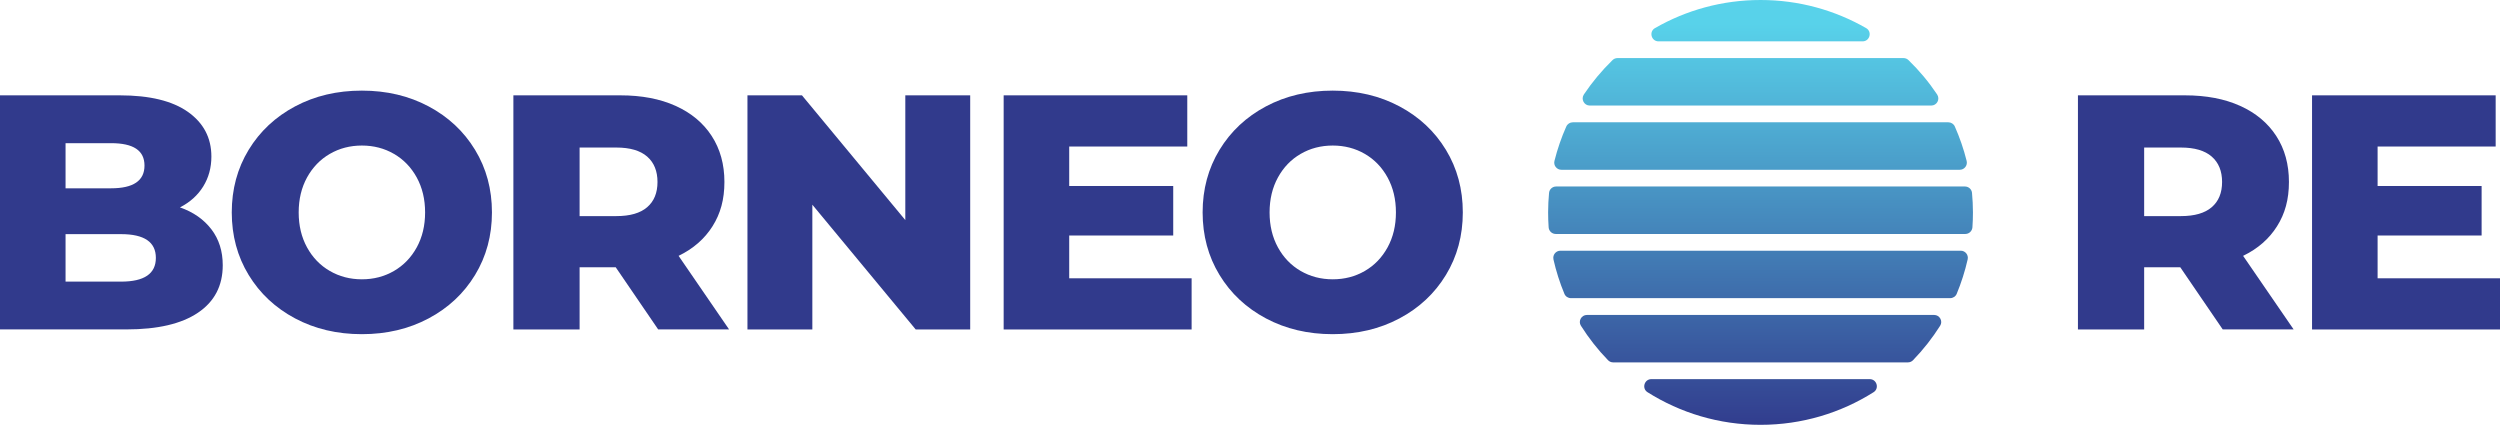
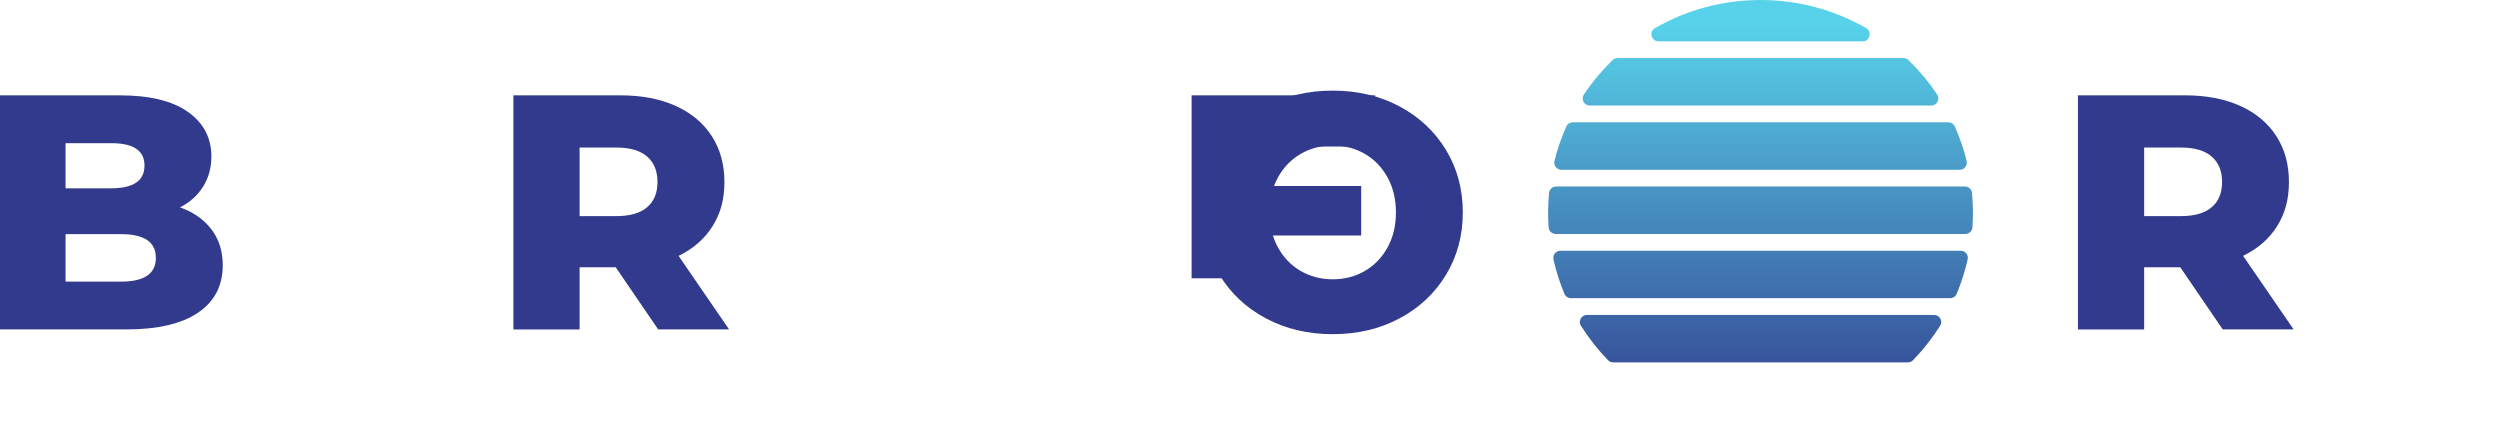
<svg xmlns="http://www.w3.org/2000/svg" xmlns:xlink="http://www.w3.org/1999/xlink" id="Layer_2" data-name="Layer 2" viewBox="0 0 715.06 121.5">
  <defs>
    <style>
      .cls-1 {
        fill: url(#linear-gradient);
      }

      .cls-1, .cls-2, .cls-3, .cls-4, .cls-5, .cls-6, .cls-7, .cls-8 {
        stroke-width: 0px;
      }

      .cls-2 {
        fill: url(#linear-gradient-4);
      }

      .cls-3 {
        fill: url(#linear-gradient-2);
      }

      .cls-4 {
        fill: url(#linear-gradient-3);
      }

      .cls-5 {
        fill: url(#linear-gradient-7);
      }

      .cls-6 {
        fill: url(#linear-gradient-5);
      }

      .cls-7 {
        fill: url(#linear-gradient-6);
      }

      .cls-8 {
        fill: #313a8c;
      }
    </style>
    <linearGradient id="linear-gradient" x1="503.56" y1="123.79" x2="503.56" y2="6.91" gradientUnits="userSpaceOnUse">
      <stop offset="0" stop-color="#313a8c" />
      <stop offset="1" stop-color="#58d2ea" />
    </linearGradient>
    <linearGradient id="linear-gradient-2" x1="503.56" x2="503.56" y2="6.91" xlink:href="#linear-gradient" />
    <linearGradient id="linear-gradient-3" x1="503.56" x2="503.56" y2="6.91" xlink:href="#linear-gradient" />
    <linearGradient id="linear-gradient-4" x1="503.56" x2="503.56" y2="6.91" xlink:href="#linear-gradient" />
    <linearGradient id="linear-gradient-5" x1="503.56" x2="503.56" y2="6.91" xlink:href="#linear-gradient" />
    <linearGradient id="linear-gradient-6" x1="503.56" x2="503.56" y2="6.91" xlink:href="#linear-gradient" />
    <linearGradient id="linear-gradient-7" x1="503.56" x2="503.56" y2="6.91" xlink:href="#linear-gradient" />
  </defs>
  <g id="Logo">
    <g>
      <g>
        <path class="cls-8" d="m60.46,65.58c2.17,2.84,3.25,6.27,3.25,10.28,0,5.87-2.36,10.4-7.08,13.58-4.72,3.19-11.54,4.78-20.47,4.78H0V27.27h34.25c8.54,0,15.05,1.58,19.51,4.74,4.46,3.16,6.7,7.41,6.7,12.77,0,3.19-.78,6.04-2.34,8.56-1.56,2.52-3.78,4.51-6.65,5.98,3.83,1.34,6.82,3.43,8.99,6.27Zm-41.71-24.63v12.91h13.01c6.38,0,9.57-2.17,9.57-6.5s-3.19-6.41-9.57-6.41h-13.01Zm25.83,32.81c0-4.53-3.32-6.79-9.95-6.79h-15.88v13.58h15.88c6.63,0,9.95-2.26,9.95-6.79Z" />
-         <path class="cls-8" d="m84.42,91.08c-5.64-3-10.08-7.14-13.3-12.44-3.22-5.29-4.83-11.25-4.83-17.89s1.61-12.59,4.83-17.89c3.22-5.29,7.65-9.44,13.3-12.44,5.64-3,12-4.5,19.08-4.5s13.44,1.5,19.08,4.5c5.64,3,10.08,7.14,13.3,12.44,3.22,5.29,4.83,11.26,4.83,17.89s-1.61,12.6-4.83,17.89c-3.22,5.29-7.65,9.44-13.3,12.44-5.64,3-12,4.5-19.08,4.5s-13.44-1.5-19.08-4.5Zm28.27-13.58c2.74-1.59,4.91-3.84,6.51-6.74,1.59-2.9,2.39-6.23,2.39-10s-.8-7.09-2.39-10c-1.6-2.9-3.76-5.15-6.51-6.74-2.74-1.59-5.8-2.39-9.18-2.39s-6.44.8-9.18,2.39c-2.74,1.59-4.91,3.84-6.51,6.74-1.59,2.9-2.39,6.23-2.39,10s.8,7.1,2.39,10c1.59,2.9,3.76,5.15,6.51,6.74,2.74,1.59,5.8,2.39,9.18,2.39s6.44-.8,9.18-2.39Z" />
        <path class="cls-8" d="m176.11,76.44h-10.33v17.79h-18.94V27.27h30.61c6.06,0,11.32,1,15.78,3.01,4.46,2.01,7.91,4.88,10.33,8.61,2.42,3.73,3.64,8.12,3.64,13.15s-1.13,9.07-3.4,12.67c-2.27,3.6-5.5,6.43-9.71,8.47l14.44,21.04h-20.28l-12.15-17.79Zm8.99-31.66c-1.98-1.72-4.91-2.58-8.8-2.58h-10.52v19.61h10.52c3.89,0,6.82-.84,8.8-2.54,1.97-1.69,2.96-4.1,2.96-7.22s-.99-5.55-2.96-7.27Z" />
-         <path class="cls-8" d="m277.5,27.27v66.96h-15.59l-29.56-35.68v35.68h-18.56V27.27h15.59l29.56,35.68V27.27h18.56Z" />
-         <path class="cls-8" d="m340.83,79.6v14.64h-53.76V27.27h52.52v14.64h-33.77v11.29h29.75v14.16h-29.75v12.24h35.01Z" />
+         <path class="cls-8" d="m340.83,79.6v14.64V27.27h52.52v14.64h-33.77v11.29h29.75v14.16h-29.75v12.24h35.01Z" />
        <path class="cls-8" d="m362.11,91.08c-5.64-3-10.08-7.14-13.3-12.44-3.22-5.29-4.83-11.25-4.83-17.89s1.61-12.59,4.83-17.89c3.22-5.29,7.65-9.44,13.3-12.44,5.64-3,12.01-4.5,19.08-4.5s13.44,1.5,19.08,4.5c5.64,3,10.08,7.14,13.3,12.44,3.22,5.29,4.83,11.26,4.83,17.89s-1.61,12.6-4.83,17.89c-3.22,5.29-7.65,9.44-13.3,12.44-5.64,3-12,4.5-19.08,4.5s-13.44-1.5-19.08-4.5Zm28.27-13.58c2.74-1.59,4.91-3.84,6.5-6.74,1.59-2.9,2.39-6.23,2.39-10s-.8-7.09-2.39-10c-1.59-2.9-3.76-5.15-6.5-6.74-2.74-1.59-5.8-2.39-9.18-2.39s-6.44.8-9.18,2.39c-2.74,1.59-4.91,3.84-6.5,6.74-1.59,2.9-2.39,6.23-2.39,10s.8,7.1,2.39,10c1.59,2.9,3.76,5.15,6.5,6.74,2.74,1.59,5.8,2.39,9.18,2.39s6.44-.8,9.18-2.39Z" />
        <path class="cls-8" d="m623.61,76.44h-10.33v17.79h-18.94V27.27h30.61c6.06,0,11.32,1,15.78,3.01,4.46,2.01,7.91,4.88,10.33,8.61,2.42,3.73,3.63,8.12,3.63,13.15s-1.13,9.07-3.4,12.67c-2.26,3.6-5.5,6.43-9.71,8.47l14.45,21.04h-20.28l-12.15-17.79Zm8.99-31.66c-1.98-1.72-4.91-2.58-8.8-2.58h-10.52v19.61h10.52c3.89,0,6.82-.84,8.8-2.54,1.98-1.69,2.97-4.1,2.97-7.22s-.99-5.55-2.97-7.27Z" />
-         <path class="cls-8" d="m715.06,79.6v14.64h-53.76V27.27h52.52v14.64h-33.77v11.29h29.75v14.16h-29.75v12.24h35.01Z" />
      </g>
      <g>
        <path class="cls-1" d="m474.38,11.83h58.36c2.07,0,2.82-2.76,1.02-3.79-8.9-5.11-19.21-8.04-30.2-8.04s-21.31,2.93-30.2,8.04c-1.8,1.03-1.05,3.79,1.02,3.79Z" />
        <path class="cls-3" d="m454.72,30.19h97.66c1.63,0,2.59-1.82,1.68-3.18-2.38-3.56-5.13-6.86-8.2-9.83-.38-.37-.89-.57-1.42-.57h-81.79c-.53,0-1.04.2-1.42.57-3.06,2.98-5.81,6.27-8.2,9.83-.91,1.36.05,3.18,1.68,3.18Z" />
        <path class="cls-4" d="m452.18,93.17c2.25,3.56,4.85,6.87,7.77,9.87.38.39.91.61,1.46.61h84.29c.55,0,1.08-.22,1.46-.61,2.92-3.01,5.52-6.32,7.77-9.87.85-1.34-.14-3.09-1.73-3.09h-99.29c-1.59,0-2.58,1.75-1.73,3.09Z" />
        <path class="cls-2" d="m442.8,60.75c0,1.44.05,2.86.15,4.27.07,1.07.96,1.9,2.03,1.9h117.15c1.07,0,1.95-.83,2.03-1.9.1-1.41.15-2.84.15-4.27,0-1.89-.1-3.75-.27-5.6-.1-1.03-.98-1.81-2.02-1.81h-116.93c-1.04,0-1.92.78-2.02,1.81-.17,1.84-.27,3.71-.27,5.6Z" />
        <path class="cls-6" d="m448,36.17c-1.4,3.16-2.54,6.45-3.39,9.86-.32,1.28.65,2.53,1.97,2.53h113.96c1.32,0,2.29-1.25,1.97-2.53-.85-3.41-1.99-6.71-3.39-9.86-.32-.73-1.06-1.19-1.85-1.19h-107.41c-.8,0-1.53.46-1.85,1.19Z" />
        <path class="cls-7" d="m444.32,74.19c.77,3.4,1.82,6.7,3.14,9.86.31.75,1.06,1.23,1.87,1.23h108.46c.81,0,1.56-.48,1.87-1.23,1.31-3.16,2.37-6.46,3.14-9.86.29-1.27-.68-2.48-1.98-2.48h-114.51c-1.3,0-2.27,1.21-1.98,2.48Z" />
-         <path class="cls-5" d="m534.78,108.44h-62.45c-2.02,0-2.81,2.66-1.1,3.74,9.36,5.9,20.44,9.33,32.33,9.33s22.97-3.42,32.33-9.33c1.71-1.08.92-3.74-1.1-3.74Z" />
      </g>
    </g>
  </g>
</svg>